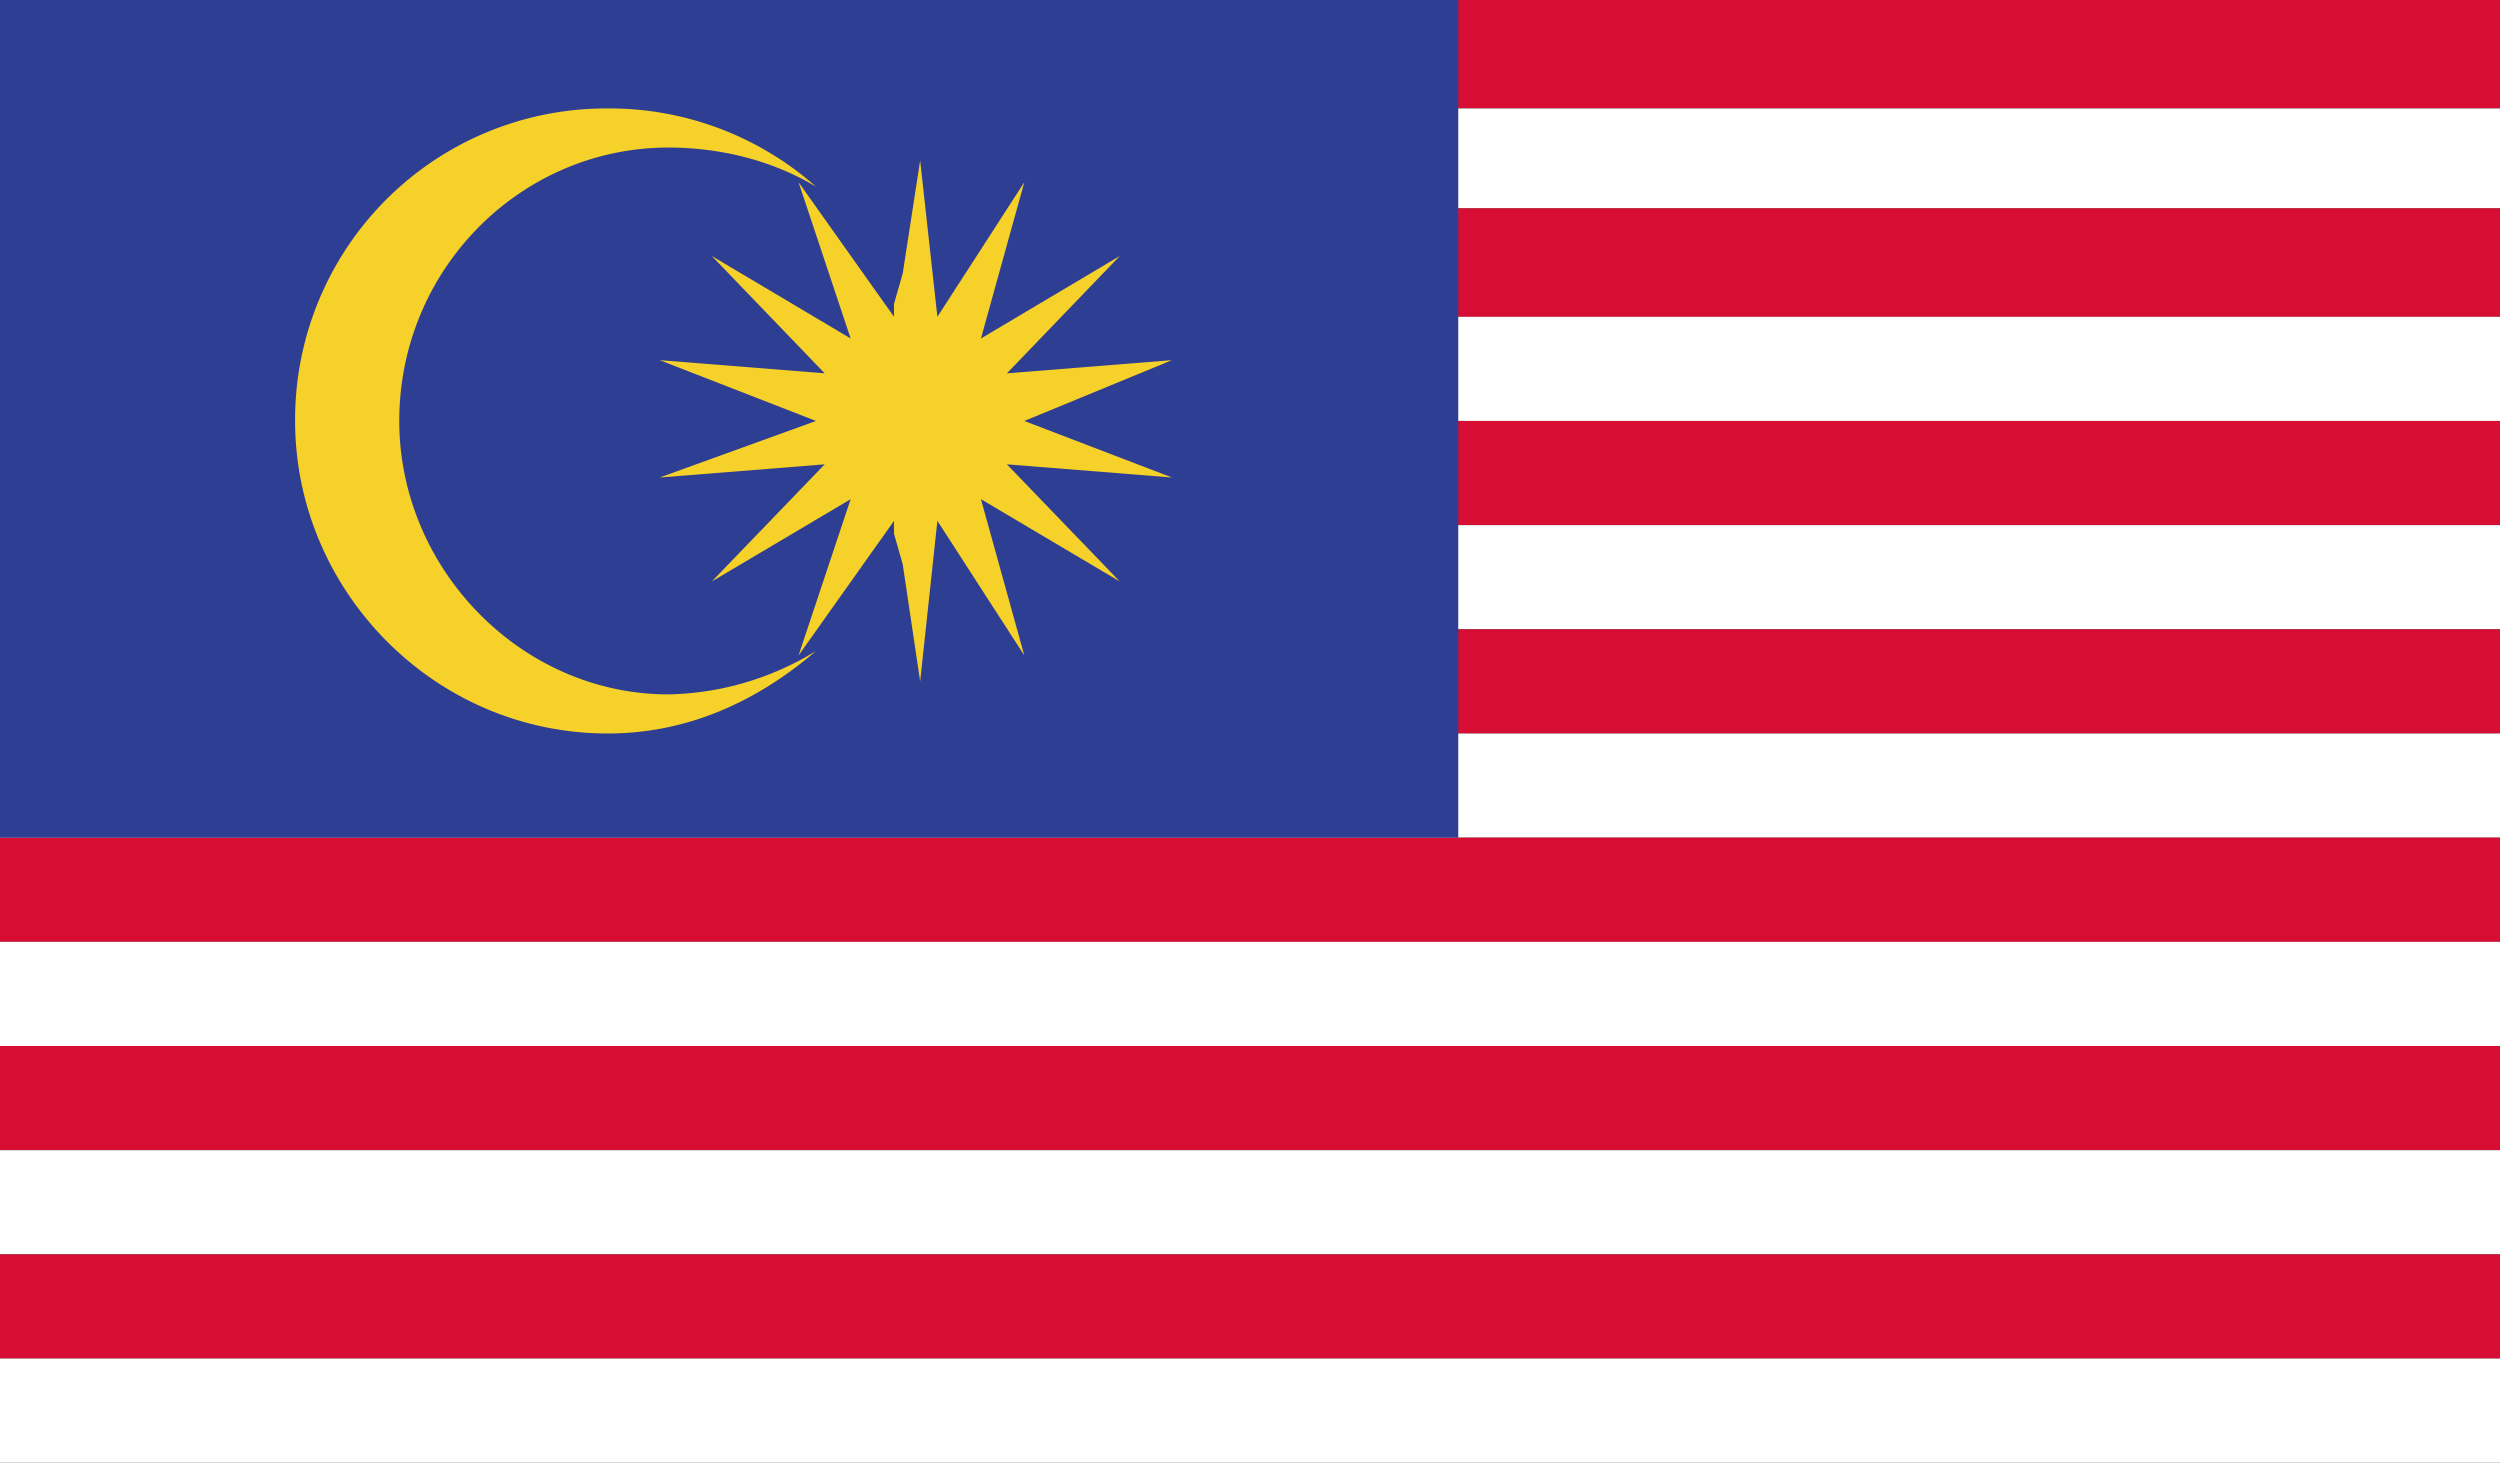
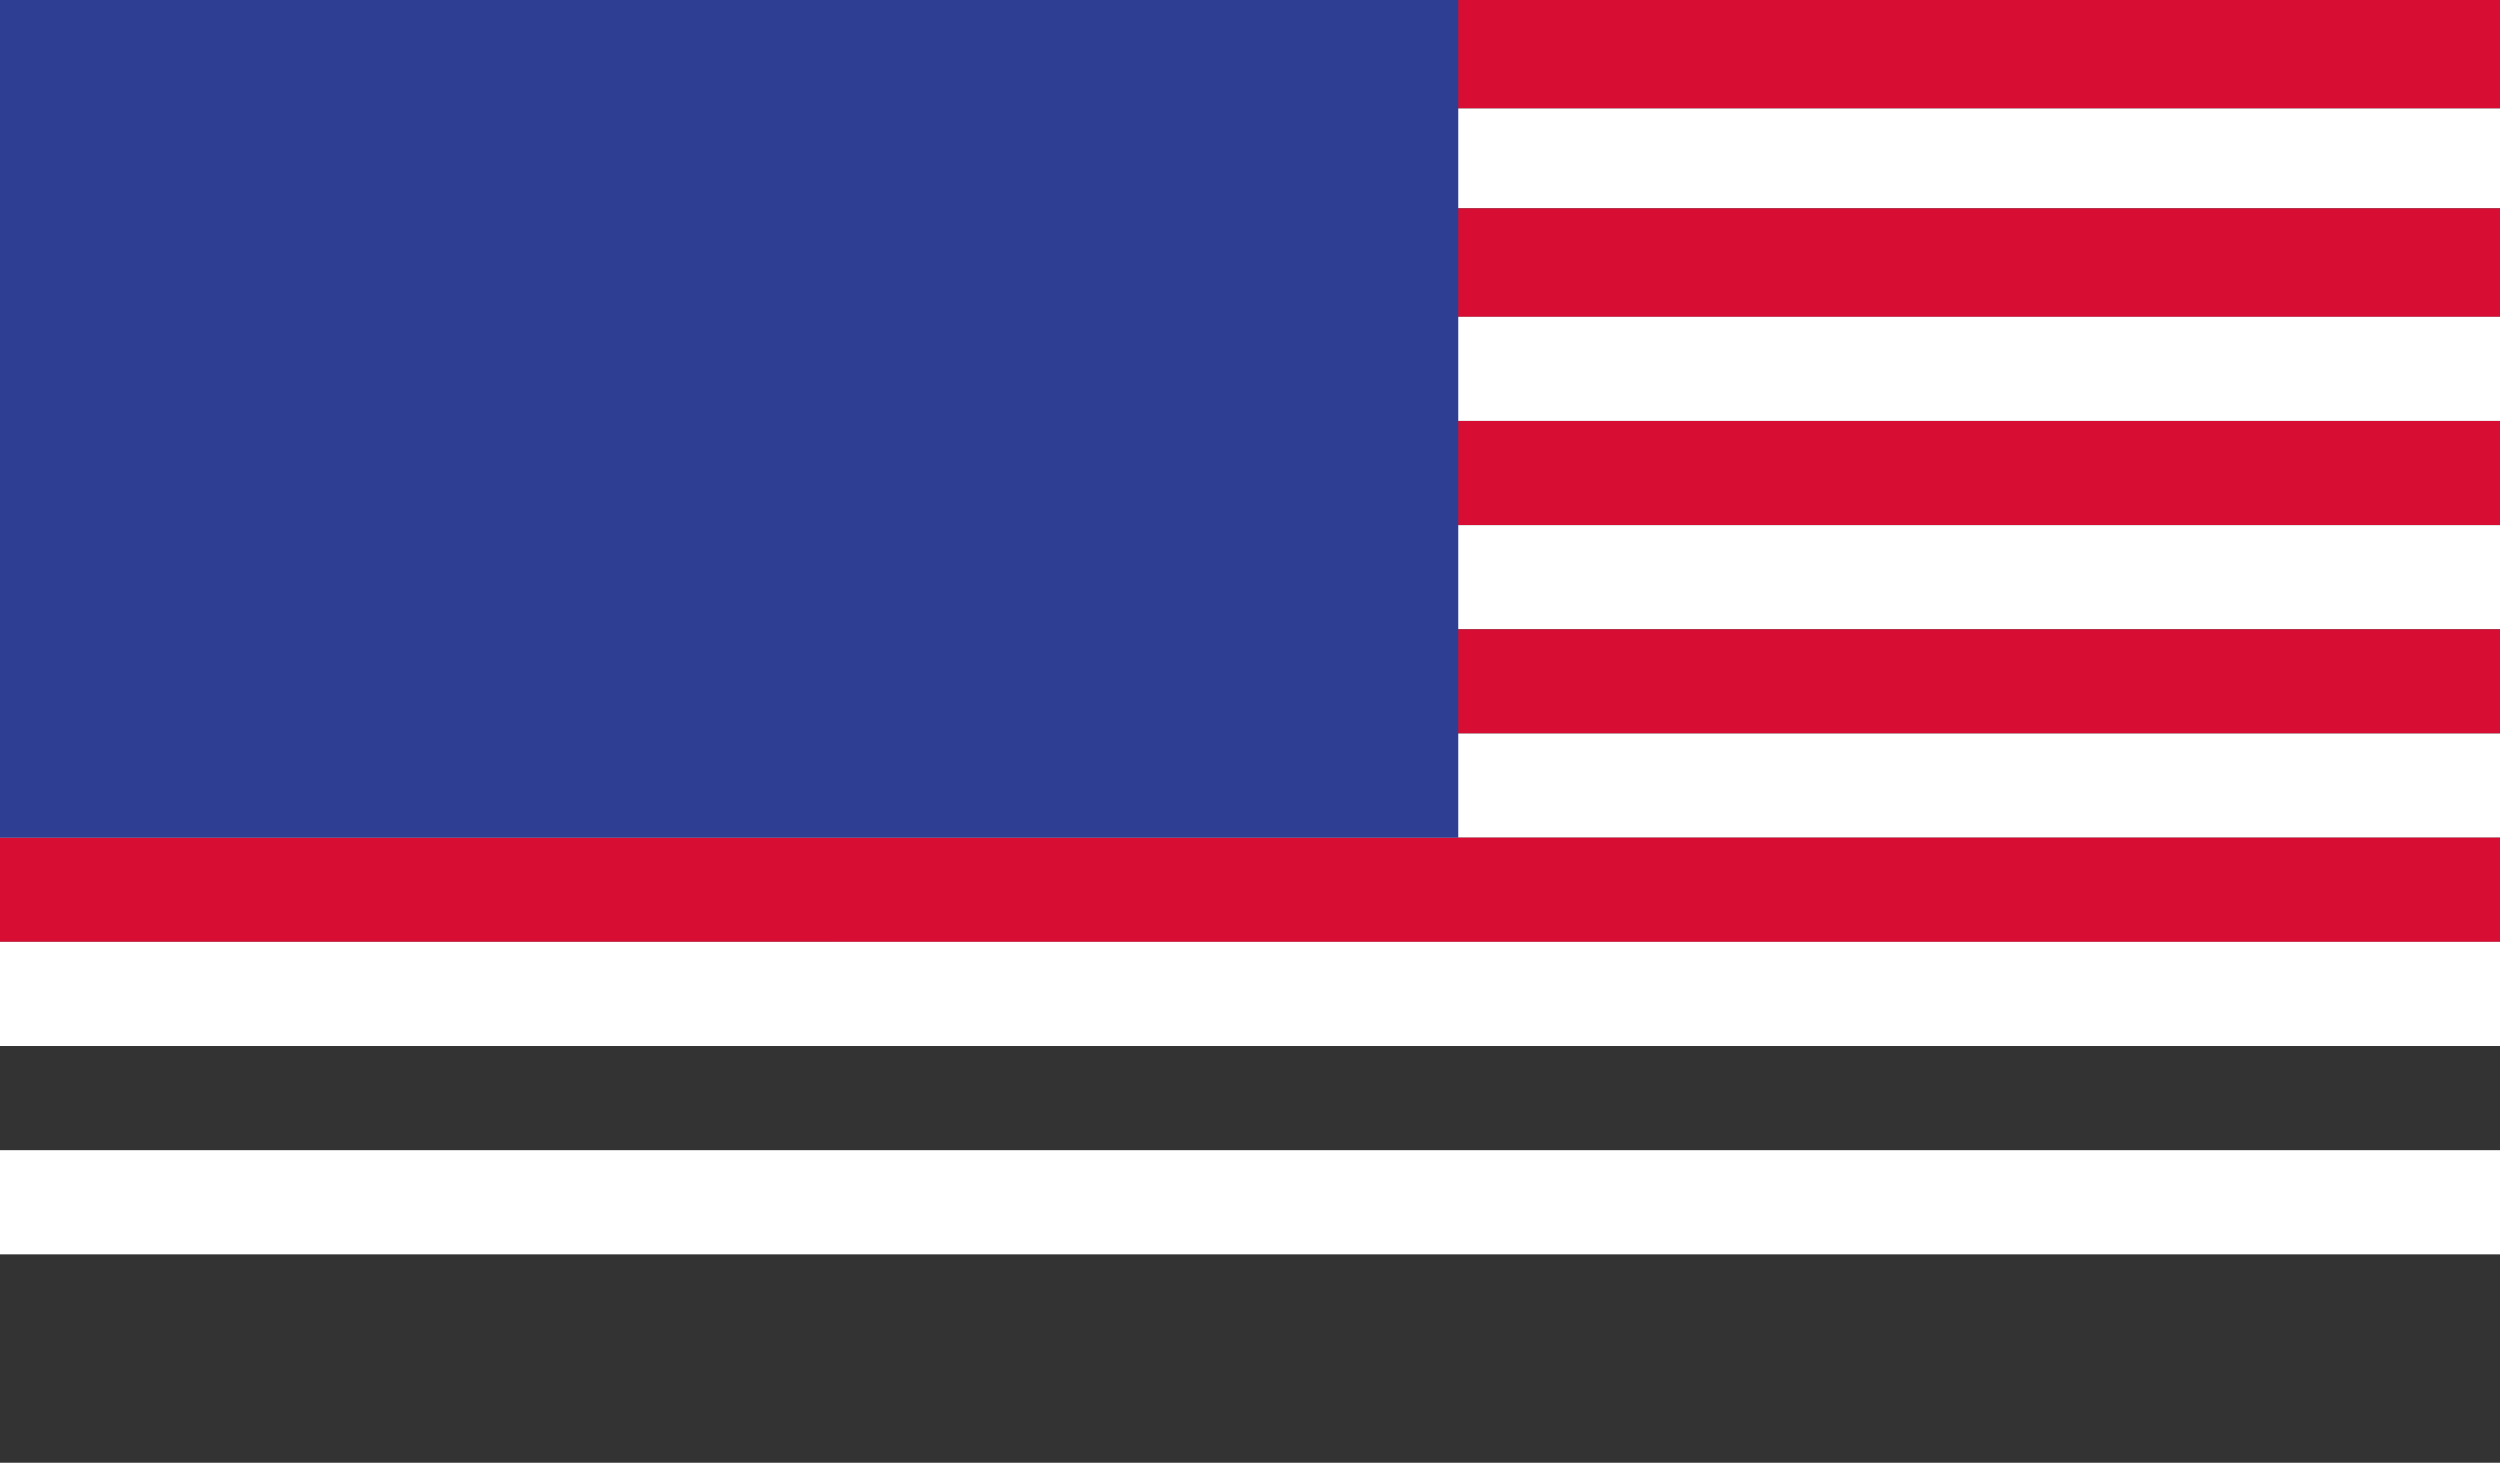
<svg xmlns="http://www.w3.org/2000/svg" xmlns:xlink="http://www.w3.org/1999/xlink" width="14.063" height="8.228" viewBox="0 0 14.063 8.228">
  <rect x="0" y="0" width="14.063" height="8.228" fill="#333333" stroke="none" />
  <switch>
    <g>
      <defs>
        <path id="a" d="M0 0h14.063v8.228H0z" />
      </defs>
      <clipPath id="b">
        <use xlink:href="#a" overflow="visible" />
      </clipPath>
      <path clip-path="url(#b)" fill="#D80D33" d="M0 0h14.063v.61H0z" />
      <path clip-path="url(#b)" fill="#FFF" d="M0 .61h14.063v.562H0z" />
      <path clip-path="url(#b)" fill="#D80D33" d="M0 1.172h14.063v.61H0z" />
      <path clip-path="url(#b)" fill="#FFF" d="M0 1.782h14.063v.586H0z" />
      <path clip-path="url(#b)" fill="#D80D33" d="M0 2.368h14.063v.586H0z" />
      <path clip-path="url(#b)" fill="#FFF" d="M0 2.954h14.063v.586H0z" />
      <path clip-path="url(#b)" fill="#D80D33" d="M0 3.54h14.063v.586H0z" />
      <path clip-path="url(#b)" fill="#FFF" d="M0 4.126h14.063v.586H0z" />
      <path clip-path="url(#b)" fill="#D80D33" d="M0 4.712h14.063v.586H0z" />
      <path clip-path="url(#b)" fill="#FFF" d="M0 5.298h14.063v.586H0z" />
-       <path clip-path="url(#b)" fill="#D80D33" d="M0 5.884h14.063v.586H0z" />
      <path clip-path="url(#b)" fill="#FFF" d="M0 6.47h14.063v.586H0z" />
-       <path clip-path="url(#b)" fill="#D80D33" d="M0 7.056h14.063v.586H0z" />
-       <path clip-path="url(#b)" fill="#FFF" d="M0 7.642h14.063v.586H0z" />
+       <path clip-path="url(#b)" fill="#FFF" d="M0 7.642v.586H0z" />
      <path clip-path="url(#b)" fill="#2E3E92" d="M0 0h8.203v4.712H0z" />
      <g clip-path="url(#b)">
        <defs>
-           <path id="c" d="M0 0h14.063v8.228H0z" />
-         </defs>
+           </defs>
        <clipPath id="d">
          <use xlink:href="#c" overflow="visible" />
        </clipPath>
        <path clip-path="url(#d)" fill="#F6D12A" d="M2.246 2.368C2.246 1.514 2.93.83 3.76.83c.293 0 .586.073.83.22A1.752 1.752 0 0 0 3.418.61 1.75 1.75 0 0 0 1.66 2.368c0 .952.781 1.758 1.758 1.758.439 0 .83-.171 1.172-.464a1.64 1.64 0 0 1-.83.244c-.83 0-1.514-.708-1.514-1.538" />
-         <path clip-path="url(#d)" fill="#F6D12A" d="M5.762 2.368l.83-.342-.928.074.635-.66-.781.464.244-.879-.489.757-.097-.879-.098.635-.049.171v.073l-.537-.757.293.879-.781-.464.635.66-.928-.074.879.342-.879.318.928-.074-.635.659.781-.463-.293.879.537-.757v.073l.049.171.098.659.097-.903.489.757-.244-.879.781.463-.635-.659.928.074z" />
      </g>
    </g>
  </switch>
</svg>